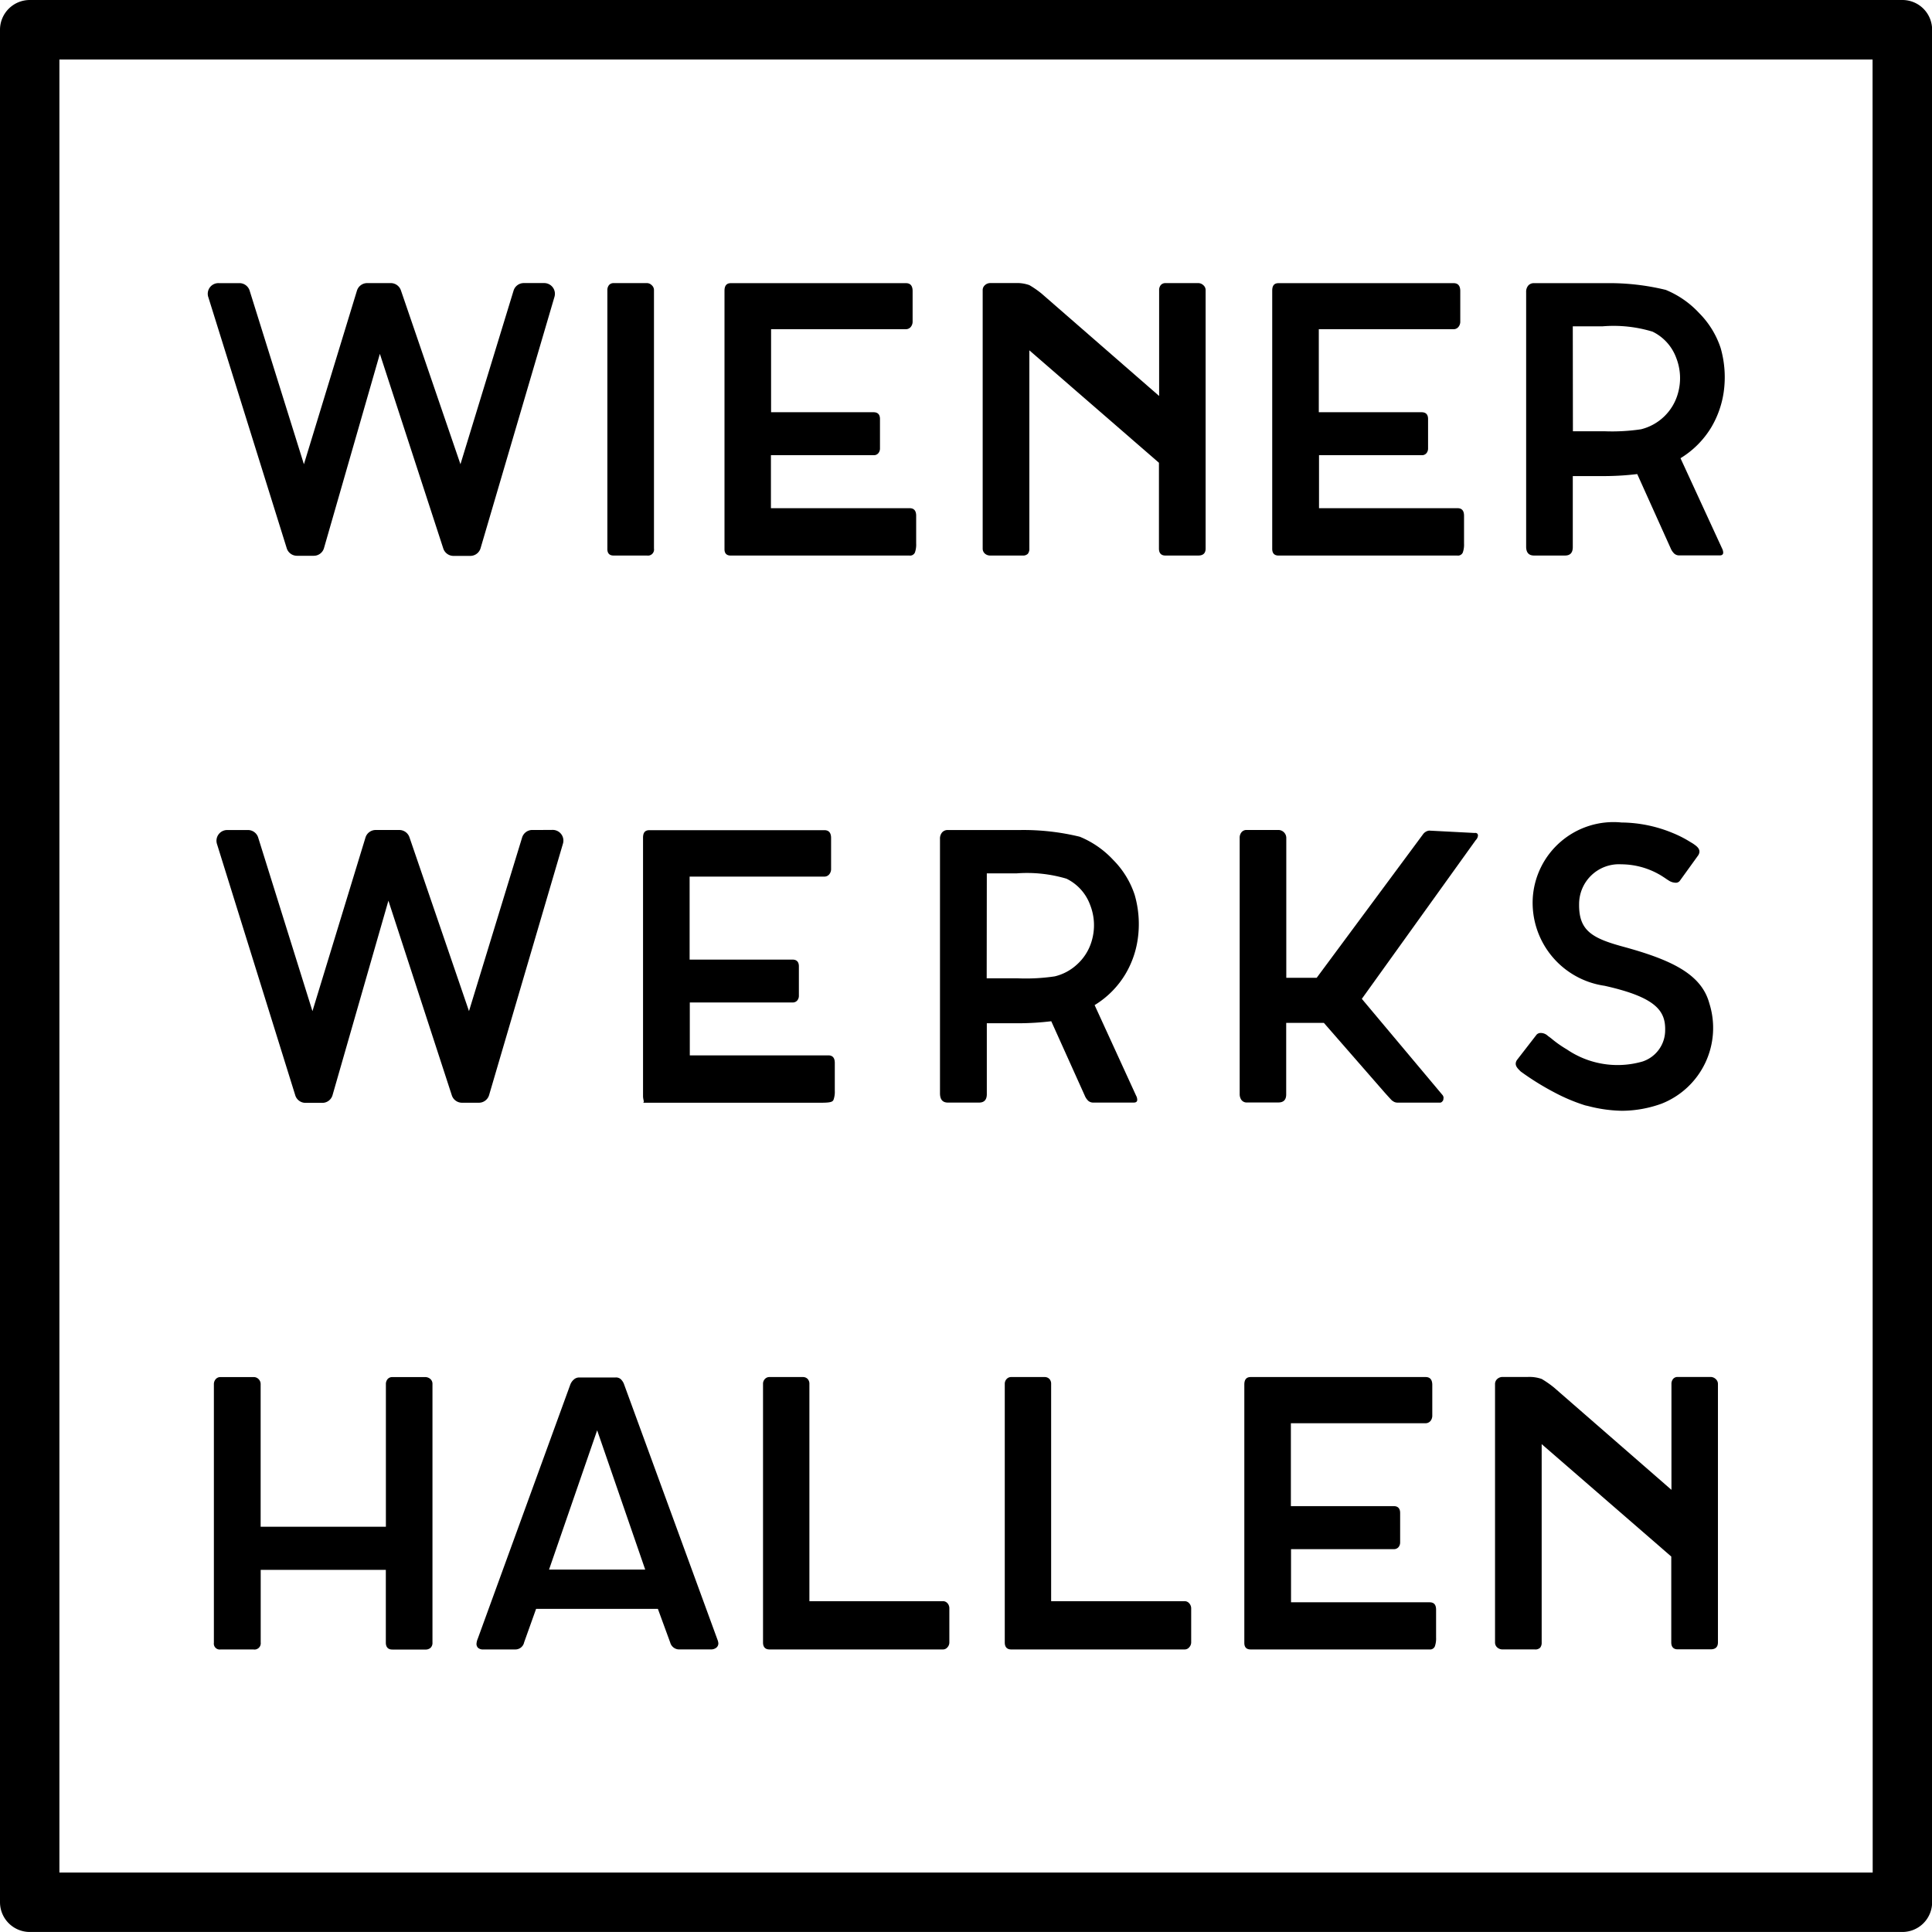
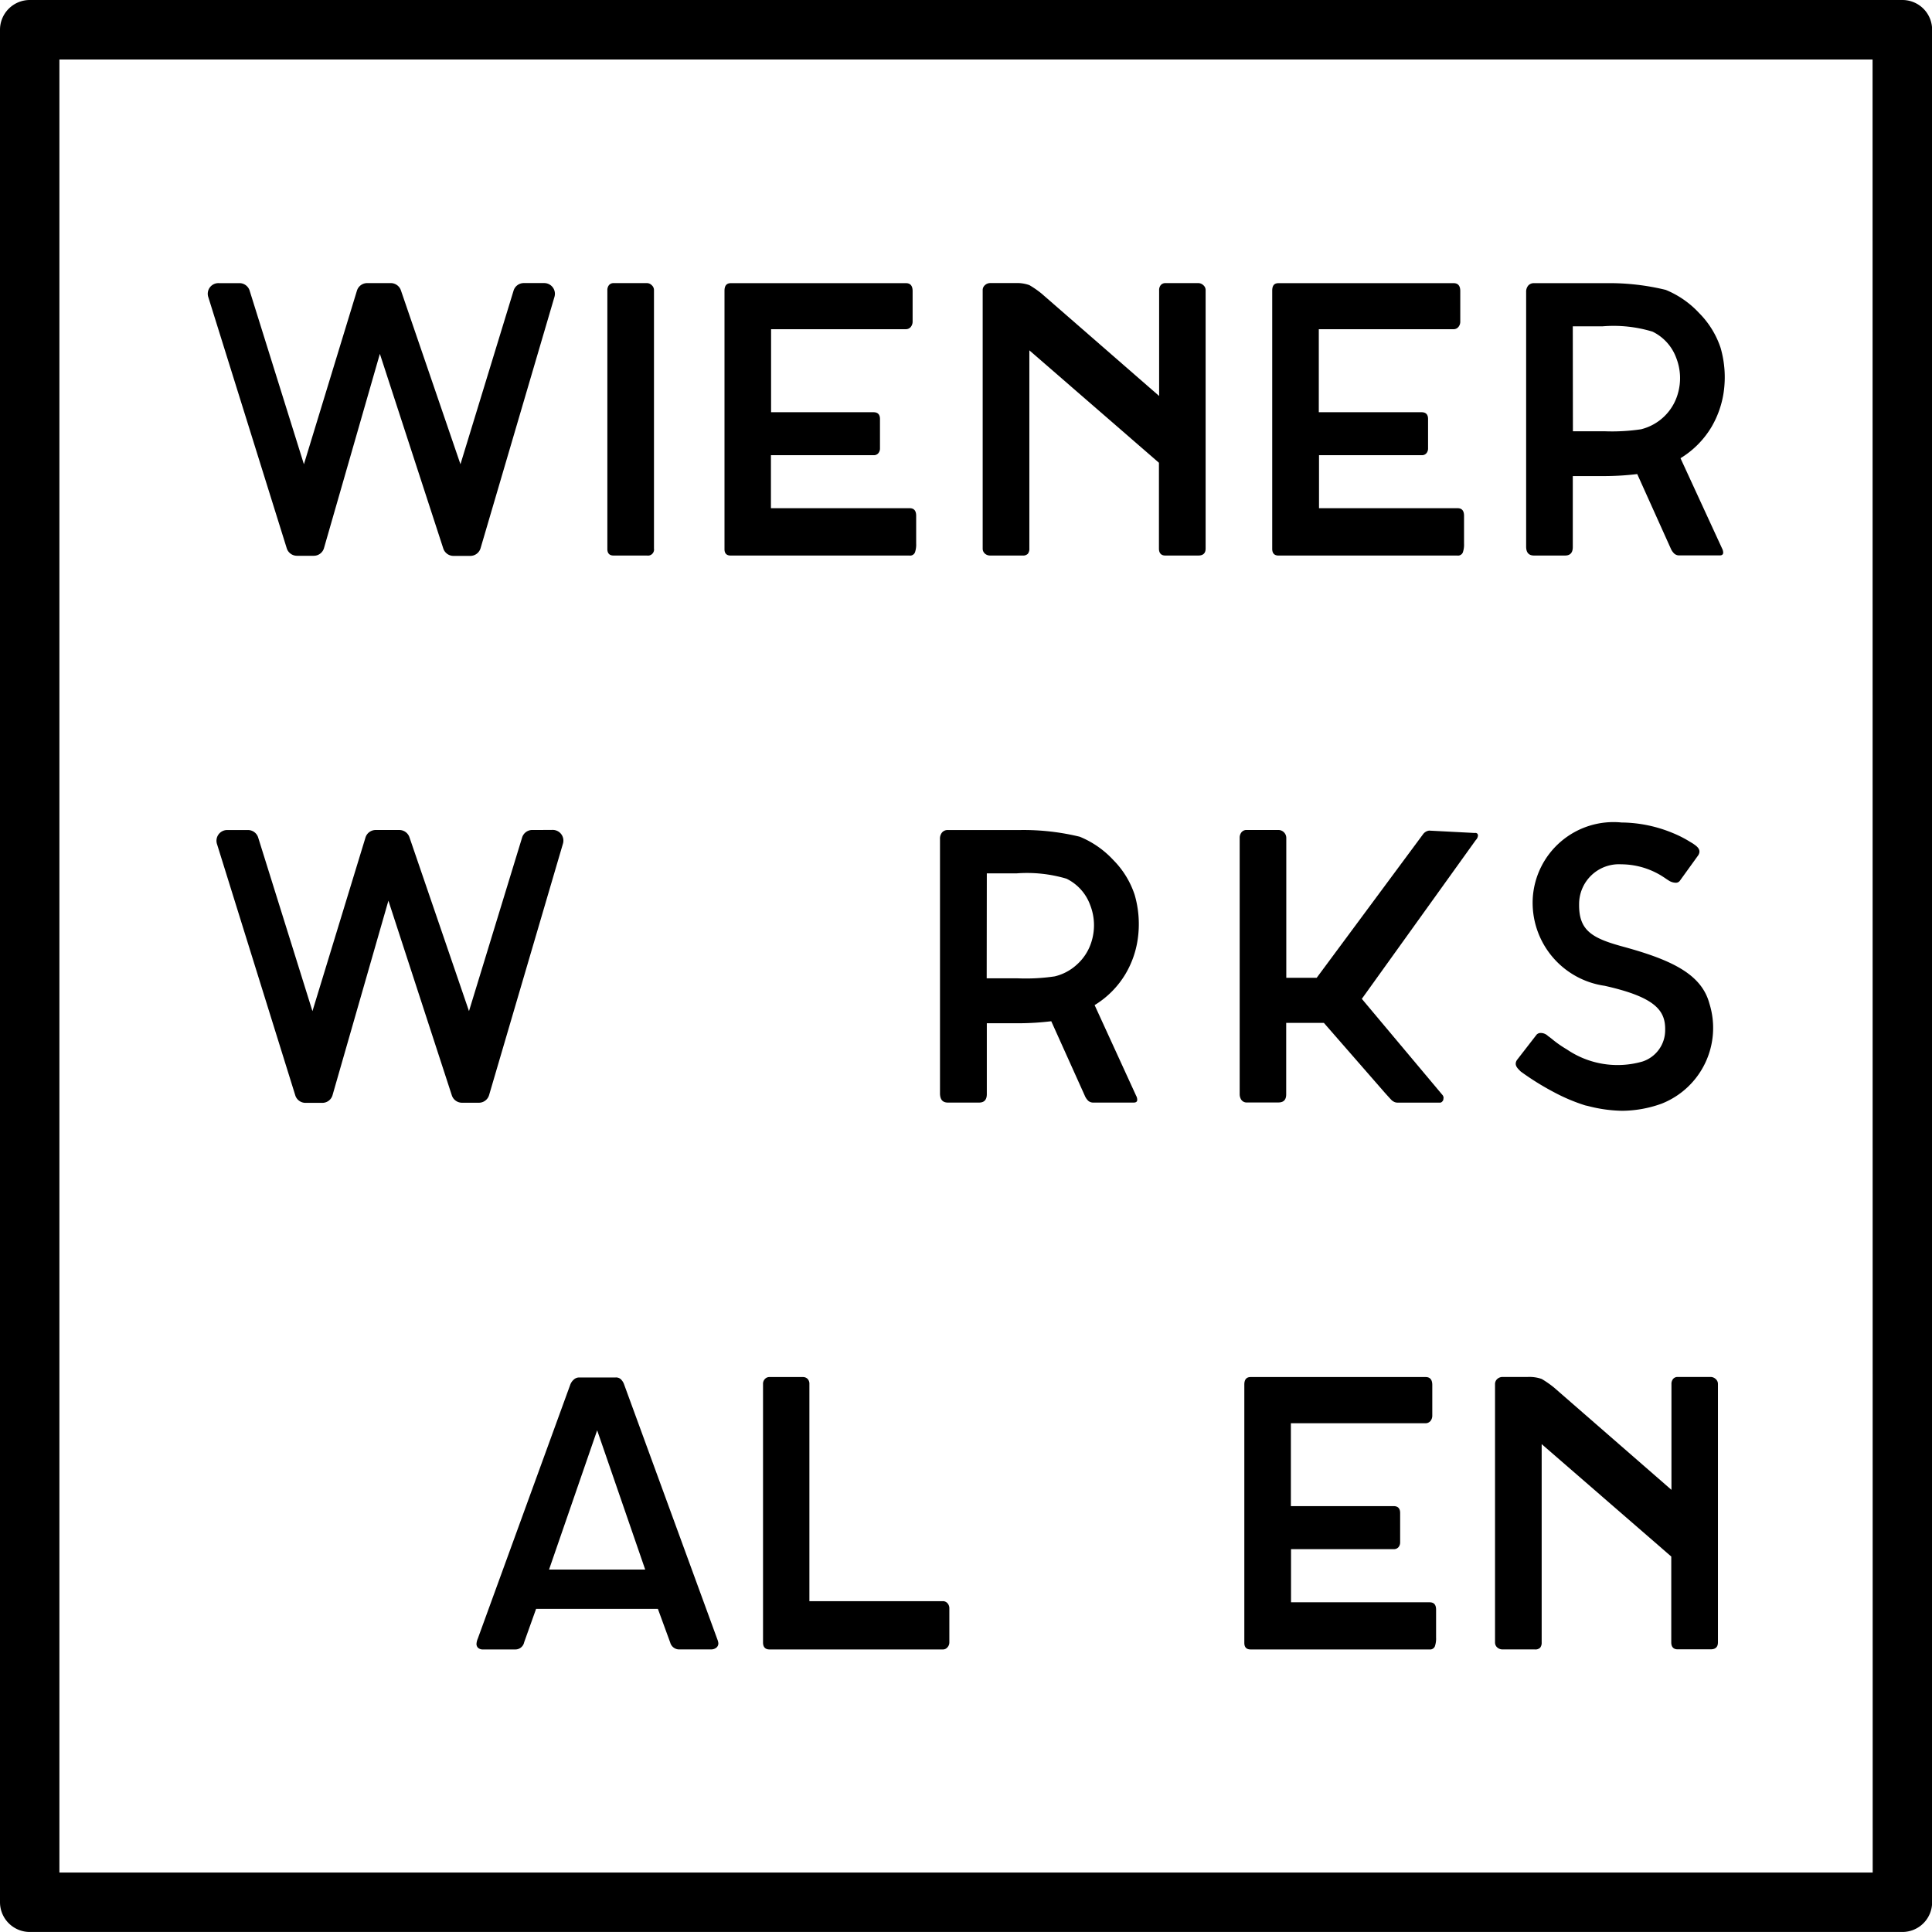
<svg xmlns="http://www.w3.org/2000/svg" width="63.584" height="63.583" viewBox="0 0 63.584 63.583">
  <g id="WienerWerkshallen_Logo_schwarz" transform="translate(-81.49 -81.47)">
    <path id="Path_1" data-name="Path 1" d="M144.1,81.47H82.47a.98.98,0,0,0-.98.978v61.627a.98.98,0,0,0,.98.978H144.1a.978.978,0,0,0,.978-.978V82.448A.978.978,0,0,0,144.1,81.47Zm-.978,61.627H83.445V83.428h59.673Z" transform="translate(0 0)" />
    <path id="Path_2" data-name="Path 2" d="M188.1,398.408a.176.176,0,0,0,.056.138.242.242,0,0,0,.165.049h1.053a.294.294,0,0,0,.294-.235l.393-1.1h4.009l.406,1.109a.306.306,0,0,0,.312.225h1.03a.278.278,0,0,0,.171-.054.181.181,0,0,0,.071-.147.429.429,0,0,0-.022-.1l-3.089-8.445a.442.442,0,0,0-.1-.147.234.234,0,0,0-.172-.057h-1.2a.261.261,0,0,0-.178.072.411.411,0,0,0-.112.163l-3.045,8.361A.525.525,0,0,0,188.1,398.408Zm3.971-7.025,1.581,4.582h-3.164Z" transform="translate(-90.928 -262.84)" />
    <path id="Path_3" data-name="Path 3" d="M258.116,396.975h-4.387v-7.147a.231.231,0,0,0-.06-.169.213.213,0,0,0-.147-.06h-1.1a.2.2,0,0,0-.159.066.229.229,0,0,0-.06.163v8.507c0,.147.071.229.213.229h5.71a.191.191,0,0,0,.147-.071.236.236,0,0,0,.062-.165v-1.112a.248.248,0,0,0-.063-.175A.2.2,0,0,0,258.116,396.975Z" transform="translate(-145.601 -262.809)" />
-     <path id="Path_4" data-name="Path 4" d="M312.206,396.975h-4.387v-7.147a.231.231,0,0,0-.06-.169.213.213,0,0,0-.147-.06h-1.1a.2.2,0,0,0-.159.066.229.229,0,0,0-.06.163v8.507c0,.147.071.229.213.229h5.71a.191.191,0,0,0,.147-.071.237.237,0,0,0,.065-.159v-1.112a.248.248,0,0,0-.063-.175A.2.2,0,0,0,312.206,396.975Z" transform="translate(-191.735 -262.809)" />
-     <path id="Path_5" data-name="Path 5" d="M136.3,389.6h-1.085a.2.2,0,0,0-.156.066.25.25,0,0,0-.057.169v4.69H130.88v-4.69a.228.228,0,0,0-.069-.169.218.218,0,0,0-.156-.066h-1.1a.2.2,0,0,0-.154.069.248.248,0,0,0-.06.166v8.512a.193.193,0,0,0,.215.218h1.091a.206.206,0,0,0,.235-.229v-2.391H135v2.393c0,.147.071.229.213.229H136.3a.242.242,0,0,0,.172-.057.221.221,0,0,0,.063-.172v-8.507a.21.21,0,0,0-.071-.169A.257.257,0,0,0,136.3,389.6Z" transform="translate(-40.812 -262.809)" />
    <path id="Path_6" data-name="Path 6" d="M416.279,398.557h1.059a.221.221,0,0,0,.175-.057.26.26,0,0,0,.05-.172V391.8l4.265,3.7v2.825c0,.147.071.229.209.229h1.086c.16,0,.241-.076.241-.229v-8.5a.213.213,0,0,0-.076-.169.249.249,0,0,0-.165-.066h-1.086a.191.191,0,0,0-.147.063.254.254,0,0,0-.056.172v3.48l-3.87-3.371a3.356,3.356,0,0,0-.4-.278,1.229,1.229,0,0,0-.456-.066h-.828a.259.259,0,0,0-.178.066.22.22,0,0,0-.074.169v8.5a.215.215,0,0,0,.071.166A.262.262,0,0,0,416.279,398.557Z" transform="translate(-285.335 -262.803)" />
    <path id="Path_7" data-name="Path 7" d="M420.786,273.679l.026.026a8.817,8.817,0,0,0,1.081.674,5.975,5.975,0,0,0,1.041.441l.093.021a4.693,4.693,0,0,0,1.124.157,3.889,3.889,0,0,0,1.3-.235,2.679,2.679,0,0,0,1.569-3.3c-.265-.982-1.288-1.444-2.855-1.871-1.021-.279-1.444-.535-1.431-1.4a1.311,1.311,0,0,1,1.385-1.306,2.558,2.558,0,0,1,1.24.327c.071.038.134.082.2.124.04.028.078.054.113.075a.441.441,0,0,0,.25.081.162.162,0,0,0,.124-.06l.609-.844c.113-.184-.044-.294-.147-.366-.012-.012-.115-.072-.115-.072h0a3.746,3.746,0,0,0-.575-.294,4.492,4.492,0,0,0-1.688-.347,2.663,2.663,0,0,0-2.922,2.5,2.761,2.761,0,0,0,2.364,2.874c1.69.378,2.011.824,1.994,1.471a1.083,1.083,0,0,1-.747,1.022,2.963,2.963,0,0,1-2.49-.4,3.653,3.653,0,0,1-.472-.328c-.041-.034-.085-.069-.147-.112a.343.343,0,0,0-.246-.1.182.182,0,0,0-.128.054l-.647.835C420.586,273.485,420.7,273.592,420.786,273.679Z" transform="translate(-289.274 -156.971)" />
    <path id="Path_8" data-name="Path 8" d="M359.14,276.2h1.03c.172,0,.257-.088.257-.266h0v-2.353h1.24l1.992,2.283s.2.225.25.272c.01.009.022.013.032.021a.246.246,0,0,0,.137.048h1.428a.13.13,0,0,0,.043-.022.187.187,0,0,0,.05-.071.191.191,0,0,0,0-.026.174.174,0,0,0,.007-.034.156.156,0,0,0-.029-.09l-2.661-3.172,3.751-5.226a.234.234,0,0,0,.071-.147.088.088,0,0,0-.026-.068.114.114,0,0,0-.035-.018.147.147,0,0,0-.047,0l-1.5-.078a.294.294,0,0,0-.2.121l-3.5,4.724h-1v-4.6a.263.263,0,0,0-.257-.266h-1.06a.21.21,0,0,0-.154.072.282.282,0,0,0-.063.19v8.432a.333.333,0,0,0,.035.154A.212.212,0,0,0,359.14,276.2Z" transform="translate(-236.607 -158.447)" />
    <path id="Path_9" data-name="Path 9" d="M292.115,276.176h1.021q.256,0,.256-.278v-2.333h1.1a9.11,9.11,0,0,0,1.021-.066l1.1,2.442a.506.506,0,0,0,.119.178.252.252,0,0,0,.171.057h1.324q.106,0,.115-.079v-.018a.282.282,0,0,0-.037-.131l-1.365-2.98a3,3,0,0,0,1.019-1.03,3.106,3.106,0,0,0,.4-1.141,3.463,3.463,0,0,0-.1-1.455,2.925,2.925,0,0,0-.707-1.152,3.114,3.114,0,0,0-1.1-.763,7.824,7.824,0,0,0-1.958-.221h-2.38a.242.242,0,0,0-.194.079.316.316,0,0,0-.069.218v8.384C291.857,276.084,291.943,276.176,292.115,276.176Zm1.277-7.544h.985a4.558,4.558,0,0,1,1.638.176,1.555,1.555,0,0,1,.778.865,1.818,1.818,0,0,1,.051,1.185,1.664,1.664,0,0,1-.5.787,1.638,1.638,0,0,1-.715.377,6.458,6.458,0,0,1-1.211.065h-1.03Z" transform="translate(-179.425 -158.419)" />
    <path id="Path_10" data-name="Path 10" d="M140.648,267.164h-.335a.351.351,0,0,0-.335.246l-1.749,5.716-1.961-5.726a.353.353,0,0,0-.332-.235h-.778a.351.351,0,0,0-.335.246l-1.746,5.716-1.79-5.726a.353.353,0,0,0-.332-.235h-.685a.353.353,0,0,0-.332.469l2.578,8.276a.353.353,0,0,0,.332.234h.553a.349.349,0,0,0,.335-.246l1.841-6.408,2.09,6.416a.353.353,0,0,0,.332.234h.553a.351.351,0,0,0,.337-.246l2.431-8.276a.352.352,0,0,0-.335-.457Z" transform="translate(-41.304 -158.379)" />
    <path id="Path_11" data-name="Path 11" d="M217.6,153.794h1.1a.2.2,0,0,0,.231-.229v-8.5a.213.213,0,0,0-.075-.169.223.223,0,0,0-.156-.068h-1.1a.194.194,0,0,0-.147.063.256.256,0,0,0-.056.174v8.5C217.392,153.718,217.463,153.794,217.6,153.794Z" transform="translate(-115.918 -54.041)" />
    <path id="Path_12" data-name="Path 12" d="M243.789,153.795h5.883a.173.173,0,0,0,.179-.1.783.783,0,0,0,.041-.294v-.916c0-.166-.072-.249-.215-.249h-4.565v-1.744H248.5a.188.188,0,0,0,.147-.066.241.241,0,0,0,.054-.157V149.3c0-.147-.071-.222-.213-.222h-3.371v-2.733h4.427a.207.207,0,0,0,.171-.075.277.277,0,0,0,.06-.178V145.09c0-.174-.074-.26-.219-.26h-5.763c-.14,0-.209.082-.209.249v8.5C243.581,153.722,243.651,153.795,243.789,153.795Z" transform="translate(-138.25 -54.041)" />
    <path id="Path_13" data-name="Path 13" d="M130.585,153.525a.353.353,0,0,0,.332.234h.553a.349.349,0,0,0,.335-.246l1.841-6.4,2.09,6.416a.354.354,0,0,0,.332.234h.553a.352.352,0,0,0,.337-.246l2.433-8.276a.353.353,0,0,0-.337-.457h-.672a.352.352,0,0,0-.335.246l-1.749,5.716-1.961-5.726a.353.353,0,0,0-.332-.235h-.778a.353.353,0,0,0-.335.246l-1.746,5.716-1.79-5.726a.352.352,0,0,0-.332-.235h-.684a.35.35,0,0,0-.338.468Z" transform="translate(-39.654 -53.998)" />
    <path id="Path_14" data-name="Path 14" d="M301.631,153.787h1.059a.221.221,0,0,0,.175-.057.26.26,0,0,0,.05-.172v-6.524l4.265,3.7v2.824c0,.147.071.229.209.229h1.086c.16,0,.241-.076.241-.229v-8.5a.209.209,0,0,0-.076-.169.243.243,0,0,0-.165-.068h-1.086a.2.2,0,0,0-.147.063.256.256,0,0,0-.056.174v3.478l-3.87-3.371a3.112,3.112,0,0,0-.4-.277,1.2,1.2,0,0,0-.456-.068h-.828a.254.254,0,0,0-.178.068.213.213,0,0,0-.075.169v8.5a.216.216,0,0,0,.072.166A.259.259,0,0,0,301.631,153.787Z" transform="translate(-187.548 -54.034)" />
    <path id="Path_15" data-name="Path 15" d="M366.389,153.795h5.883a.172.172,0,0,0,.178-.1.785.785,0,0,0,.041-.294v-.916c0-.166-.071-.249-.213-.249h-4.56v-1.744H371.1a.19.19,0,0,0,.154-.066.24.24,0,0,0,.053-.157V149.3c0-.147-.071-.222-.213-.222h-3.383v-2.733h4.427a.2.2,0,0,0,.169-.075.269.269,0,0,0,.06-.178V145.09c0-.174-.074-.26-.219-.26h-5.761c-.147,0-.209.082-.209.249v8.5C366.18,153.722,366.249,153.795,366.389,153.795Z" transform="translate(-242.818 -54.041)" />
-     <path id="Path_16" data-name="Path 16" d="M225.23,276.2h5.883c.322,0,.381-.032.409-.1a.784.784,0,0,0,.041-.294v-.916c0-.166-.071-.249-.213-.249h-4.559V272.9h3.383a.19.19,0,0,0,.154-.066.237.237,0,0,0,.053-.157v-.966c0-.147-.071-.222-.213-.222h-3.383v-2.731h4.427a.206.206,0,0,0,.169-.076.27.27,0,0,0,.06-.178V267.49c0-.174-.074-.26-.219-.26h-5.761c-.147,0-.209.082-.209.249v8.5C225.252,276.124,225.321,276.2,225.23,276.2Z" transform="translate(-122.599 -158.438)" />
    <path id="Path_17" data-name="Path 17" d="M366.016,397.013h-4.559v-1.749h3.383a.194.194,0,0,0,.154-.066.242.242,0,0,0,.054-.157v-.969c0-.147-.072-.224-.213-.224h-3.383v-2.728h4.424a.21.21,0,0,0,.171-.075.279.279,0,0,0,.059-.178V389.86c0-.174-.074-.26-.219-.26h-5.758c-.14,0-.209.082-.209.247v8.5c0,.147.069.218.209.218h5.883a.171.171,0,0,0,.178-.1.789.789,0,0,0,.041-.294v-.918C366.23,397.089,366.159,397.013,366.016,397.013Z" transform="translate(-237.478 -262.81)" />
    <path id="Path_18" data-name="Path 18" d="M423.237,153.792h1.019c.172,0,.256-.093.256-.278v-2.337h1.1a9.127,9.127,0,0,0,1.021-.066l1.1,2.442a.507.507,0,0,0,.121.178.248.248,0,0,0,.169.057h1.324c.071,0,.107-.026.115-.079v-.018a.311.311,0,0,0-.037-.132l-1.368-2.97a3.008,3.008,0,0,0,1.021-1.03,3.164,3.164,0,0,0,.4-1.141,3.481,3.481,0,0,0-.1-1.456,2.93,2.93,0,0,0-.708-1.15,3.1,3.1,0,0,0-1.1-.763,7.842,7.842,0,0,0-1.959-.221H423.24a.244.244,0,0,0-.194.079.314.314,0,0,0-.069.216v8.384Q422.98,153.792,423.237,153.792Zm1.275-7.544h.987a4.4,4.4,0,0,1,1.638.176,1.556,1.556,0,0,1,.78.865,1.826,1.826,0,0,1,.05,1.185,1.678,1.678,0,0,1-1.21,1.163,6.458,6.458,0,0,1-1.211.065h-1.03Z" transform="translate(-291.26 -54.039)" />
  </g>
</svg>